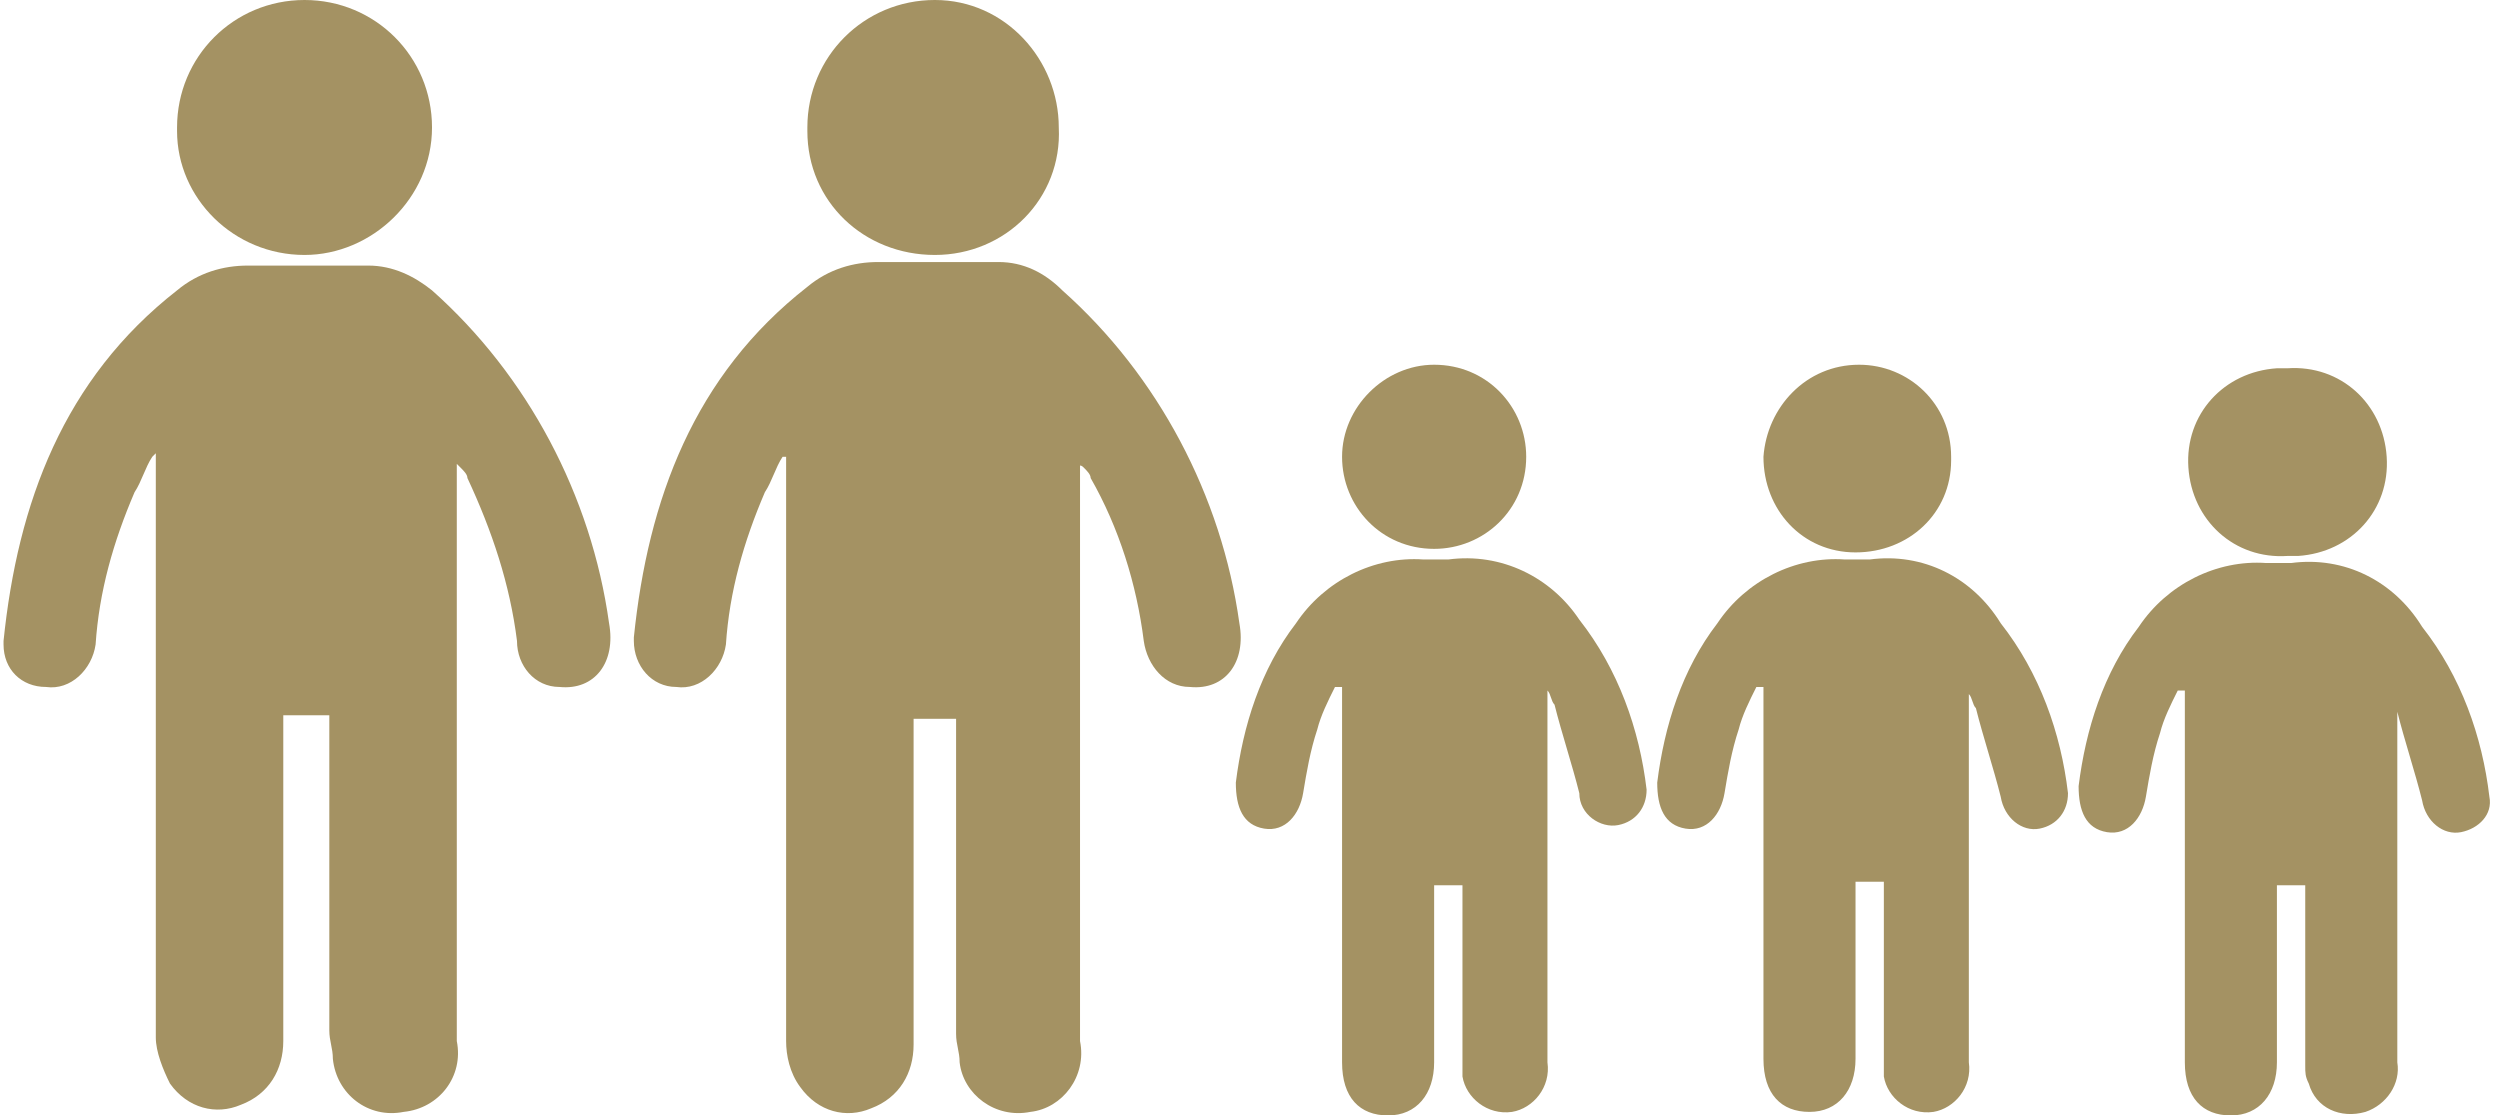
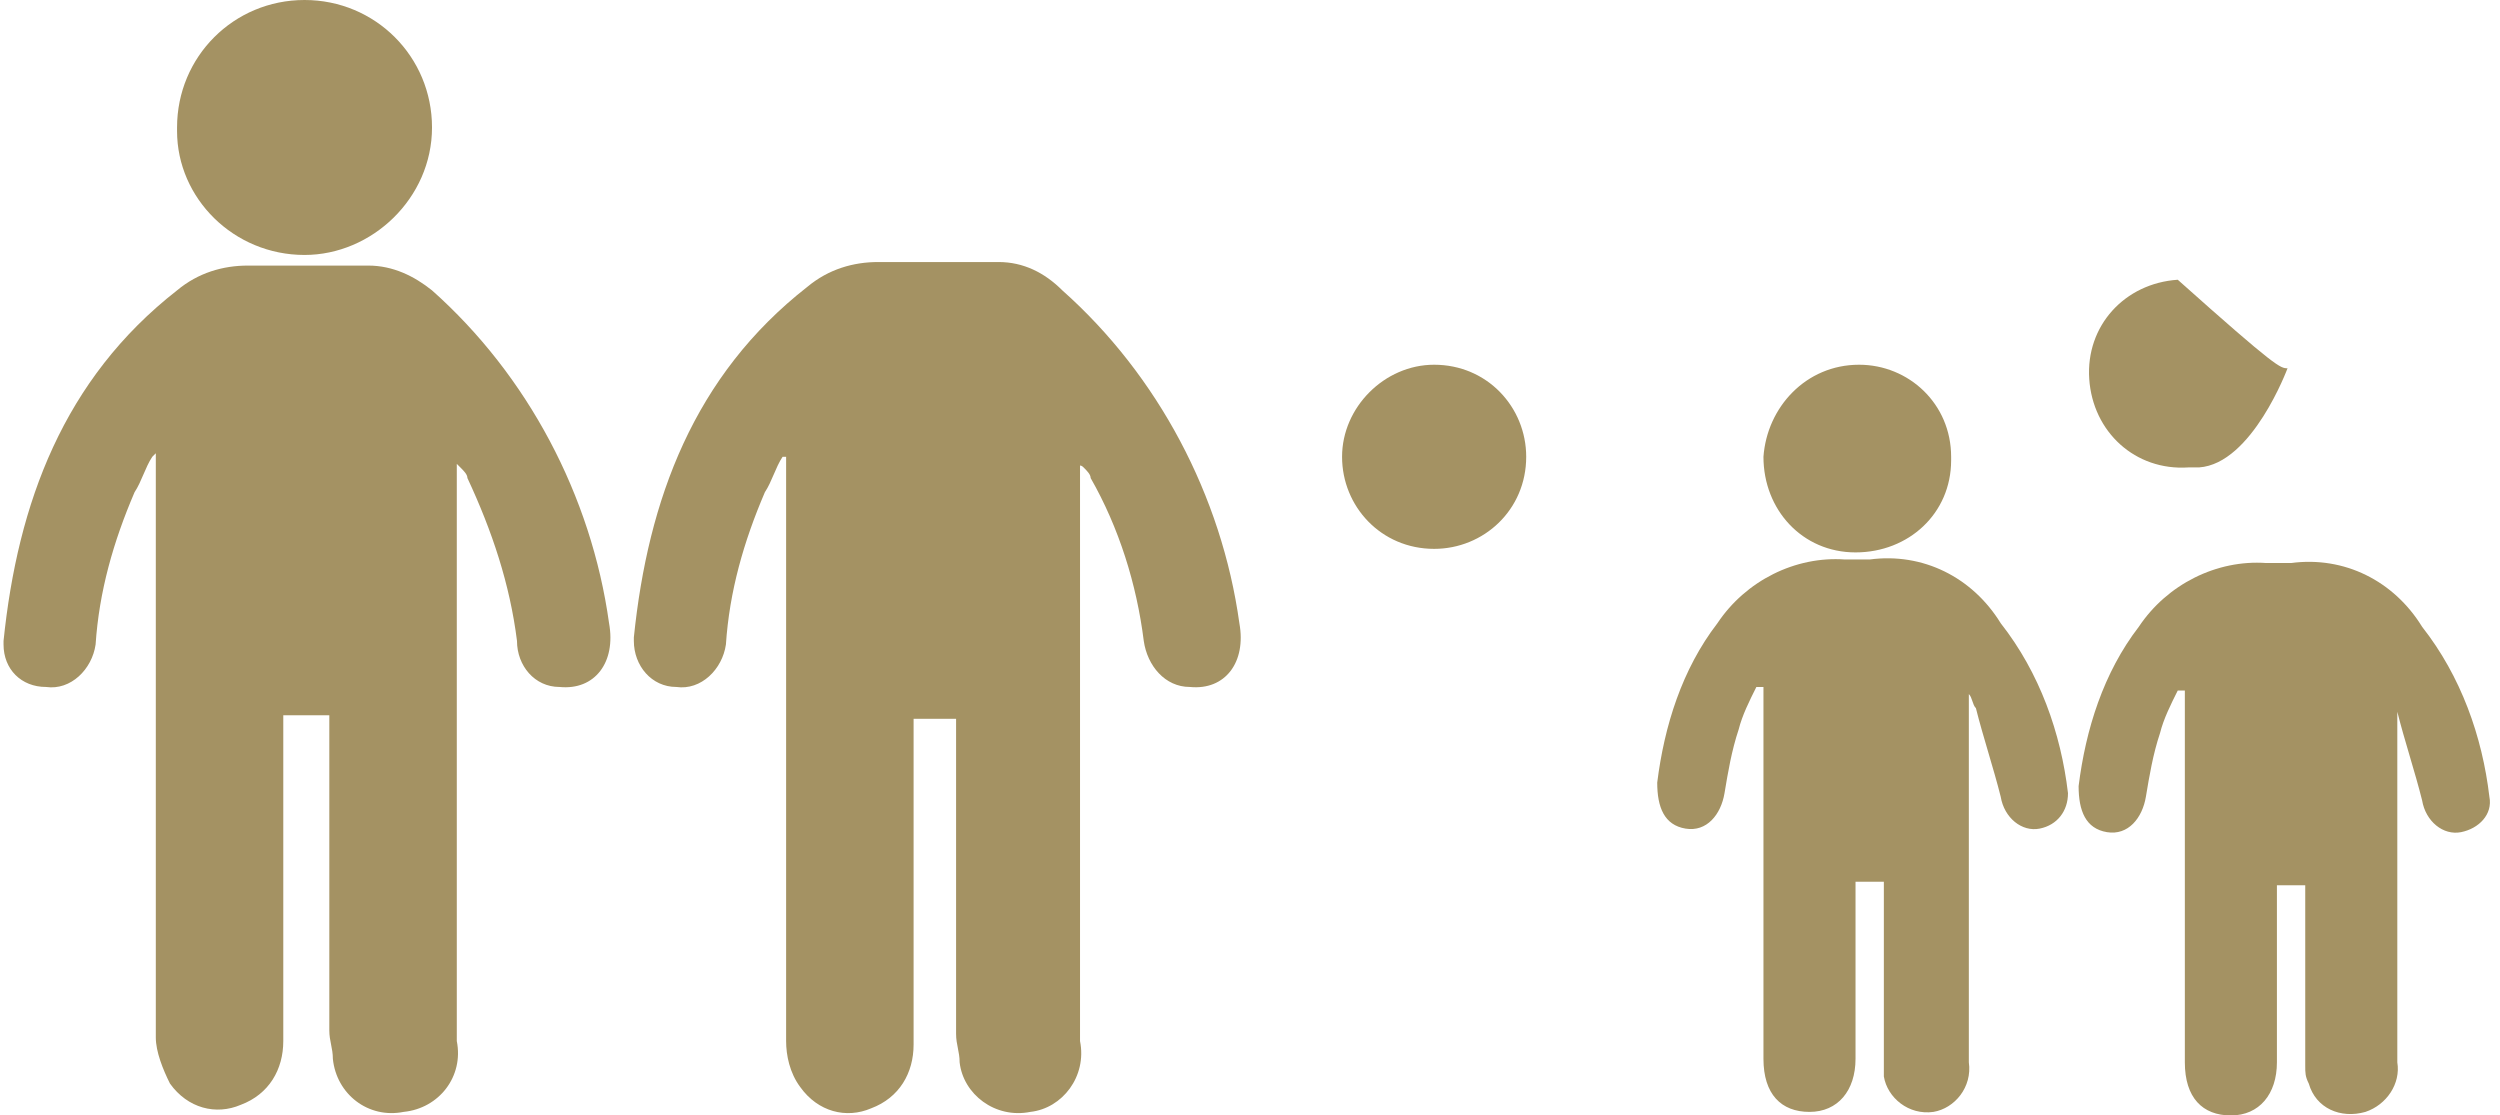
<svg xmlns="http://www.w3.org/2000/svg" version="1.1" id="Ebene_1" x="0px" y="0px" viewBox="0 0 70.6 31.5" style="enable-background:new 0 0 70.6 31.5;" xml:space="preserve">
  <style type="text/css">
	.st0{fill:#A49263;}
</style>
  <title>Element 20</title>
  <g id="Ebene_2_1_">
    <g id="Junge_Kopie">
      <path class="st0" d="M4.3,12.9c-0.2,0.3-0.3,0.7-0.5,1c-0.6,1.4-1,2.8-1.1,4.3c-0.1,0.7-0.7,1.3-1.4,1.2c0,0,0,0,0,0    c-0.7,0-1.2-0.5-1.2-1.2c0,0,0-0.1,0-0.1c0.4-3.9,1.7-7.4,4.9-9.9c0.6-0.5,1.3-0.7,2-0.7c1.1,0,2.3,0,3.4,0c0.7,0,1.3,0.3,1.8,0.7    c2.7,2.4,4.5,5.8,5,9.4c0.2,1.1-0.4,1.9-1.4,1.8c-0.7,0-1.2-0.6-1.2-1.3c-0.2-1.6-0.7-3.1-1.4-4.6c0-0.1-0.1-0.2-0.2-0.3    s0,0-0.1-0.1v0.6c0,5.2,0,10.4,0,15.7c0.2,1-0.5,1.9-1.5,2c-1,0.2-1.9-0.5-2-1.5c0-0.3-0.1-0.5-0.1-0.8v-8.9H8v9.2    c0,0.8-0.4,1.5-1.2,1.8c-0.7,0.3-1.5,0.1-2-0.6c-0.2-0.4-0.4-0.9-0.4-1.3c0-5.3,0-10.6,0-15.9v-0.6L4.3,12.9z" />
      <path class="st0" d="M8.6,7.2C6.6,7.2,5,5.6,5,3.7c0,0,0,0,0-0.1C5,1.6,6.6,0,8.6,0c0,0,0,0,0,0c2,0,3.6,1.6,3.6,3.6    C12.2,5.6,10.5,7.2,8.6,7.2z" />
      <path class="st0" d="M22.1,12.9c-0.2,0.3-0.3,0.7-0.5,1c-0.6,1.4-1,2.8-1.1,4.3c-0.1,0.7-0.7,1.3-1.4,1.2c0,0,0,0,0,0    c-0.7,0-1.2-0.6-1.2-1.3c0,0,0-0.1,0-0.1c0.4-3.9,1.7-7.4,4.9-9.9c0.6-0.5,1.3-0.7,2-0.7c1.1,0,2.3,0,3.4,0c0.7,0,1.3,0.3,1.8,0.8    c2.7,2.4,4.5,5.8,5,9.4c0.2,1.1-0.4,1.9-1.4,1.8c-0.7,0-1.2-0.6-1.3-1.3c-0.2-1.6-0.7-3.2-1.5-4.6c0-0.1-0.1-0.2-0.2-0.3    s-0.1,0-0.1-0.1v0.6c0,5.2,0,10.4,0,15.7c0.2,1-0.5,1.9-1.4,2c-1,0.2-1.9-0.5-2-1.4l0,0c0-0.3-0.1-0.5-0.1-0.8v-8.9h-1.2v9.2    c0,0.8-0.4,1.5-1.2,1.8c-0.7,0.3-1.5,0.1-2-0.6c-0.3-0.4-0.4-0.9-0.4-1.3c0-5.3,0-10.6,0-15.9v-0.6L22.1,12.9z" />
-       <path class="st0" d="M26.4,7.2c-2,0-3.6-1.5-3.6-3.5c0,0,0,0,0-0.1c0-2,1.6-3.6,3.6-3.6c0,0,0,0,0,0c2,0,3.5,1.7,3.5,3.6    C30,5.6,28.4,7.2,26.4,7.2z" />
-       <path class="st0" d="M43.7,19.7V30c0.1,0.7-0.4,1.3-1,1.4c-0.7,0.1-1.3-0.4-1.4-1c0-0.1,0-0.2,0-0.3c0-1.5,0-3,0-4.5v-0.6h-0.8v5    c0,0.9-0.5,1.5-1.3,1.5s-1.3-0.5-1.3-1.5V19.4h-0.2c-0.2,0.4-0.4,0.8-0.5,1.2c-0.2,0.6-0.3,1.2-0.4,1.8s-0.5,1.1-1.1,1    s-0.8-0.6-0.8-1.3c0.2-1.6,0.7-3.2,1.7-4.5c0.8-1.2,2.2-1.9,3.6-1.8c0.2,0,0.5,0,0.7,0c1.5-0.2,2.9,0.5,3.7,1.7    c1.1,1.4,1.7,3.1,1.9,4.8c0,0.5-0.3,0.9-0.8,1c-0.5,0.1-1.1-0.3-1.1-0.9c0,0,0,0,0,0c-0.2-0.8-0.5-1.7-0.7-2.5    c-0.1-0.1-0.1-0.3-0.2-0.4L43.7,19.7z" />
      <path class="st0" d="M40.5,10.3c1.5,0,2.6,1.2,2.6,2.6c0,1.5-1.2,2.6-2.6,2.6c-1.5,0-2.6-1.2-2.6-2.6S39.1,10.3,40.5,10.3z" />
      <path class="st0" d="M55.6,19.7V30c0.1,0.7-0.4,1.3-1,1.4c-0.7,0.1-1.3-0.4-1.4-1c0-0.1,0-0.2,0-0.3c0-1.5,0-3,0-4.5v-0.7h-0.8v5    c0,0.9-0.5,1.5-1.3,1.5s-1.3-0.5-1.3-1.5V19.4l-0.2,0c-0.2,0.4-0.4,0.8-0.5,1.2c-0.2,0.6-0.3,1.2-0.4,1.8s-0.5,1.1-1.1,1    s-0.8-0.6-0.8-1.3c0.2-1.6,0.7-3.2,1.7-4.5c0.8-1.2,2.2-1.9,3.6-1.8c0.2,0,0.5,0,0.7,0c1.5-0.2,2.9,0.5,3.7,1.8    c1.1,1.4,1.7,3.1,1.9,4.8c0,0.5-0.3,0.9-0.8,1c-0.5,0.1-1-0.3-1.1-0.9c-0.2-0.8-0.5-1.7-0.7-2.5c-0.1-0.1-0.1-0.3-0.2-0.4    L55.6,19.7z" />
      <path class="st0" d="M52.5,10.3c1.4,0,2.6,1.1,2.6,2.6c0,0,0,0,0,0.1c0,1.5-1.2,2.6-2.7,2.6s-2.6-1.2-2.6-2.7    C49.9,11.5,51,10.3,52.5,10.3L52.5,10.3z" />
      <path class="st0" d="M67.7,19.7V30c0.1,0.6-0.3,1.2-0.9,1.4c-0.7,0.2-1.4-0.1-1.6-0.8c-0.1-0.2-0.1-0.3-0.1-0.5c0-1.5,0-3,0-4.5    V25h-0.8v5c0,0.9-0.5,1.5-1.3,1.5s-1.3-0.5-1.3-1.5V19.5l-0.2,0c-0.2,0.4-0.4,0.8-0.5,1.2c-0.2,0.6-0.3,1.2-0.4,1.8    s-0.5,1.1-1.1,1s-0.8-0.6-0.8-1.3c0.2-1.6,0.7-3.2,1.7-4.5c0.8-1.2,2.2-1.9,3.6-1.8c0.2,0,0.5,0,0.7,0c1.5-0.2,2.9,0.5,3.7,1.8    c1.1,1.4,1.7,3.1,1.9,4.8c0.1,0.5-0.3,0.9-0.8,1c-0.5,0.1-1-0.3-1.1-0.9c-0.2-0.8-0.5-1.7-0.7-2.5c0-0.1-0.1-0.3-0.2-0.4    L67.7,19.7z" />
-       <path class="st0" d="M64.6,10.4c1.5-0.1,2.7,1,2.8,2.5s-1,2.7-2.5,2.8c-0.1,0-0.2,0-0.3,0c-1.5,0.1-2.7-1-2.8-2.5    c-0.1-1.5,1-2.7,2.5-2.8C64.3,10.4,64.4,10.4,64.6,10.4z" />
+       <path class="st0" d="M64.6,10.4s-1,2.7-2.5,2.8c-0.1,0-0.2,0-0.3,0c-1.5,0.1-2.7-1-2.8-2.5    c-0.1-1.5,1-2.7,2.5-2.8C64.3,10.4,64.4,10.4,64.6,10.4z" />
    </g>
  </g>
</svg>